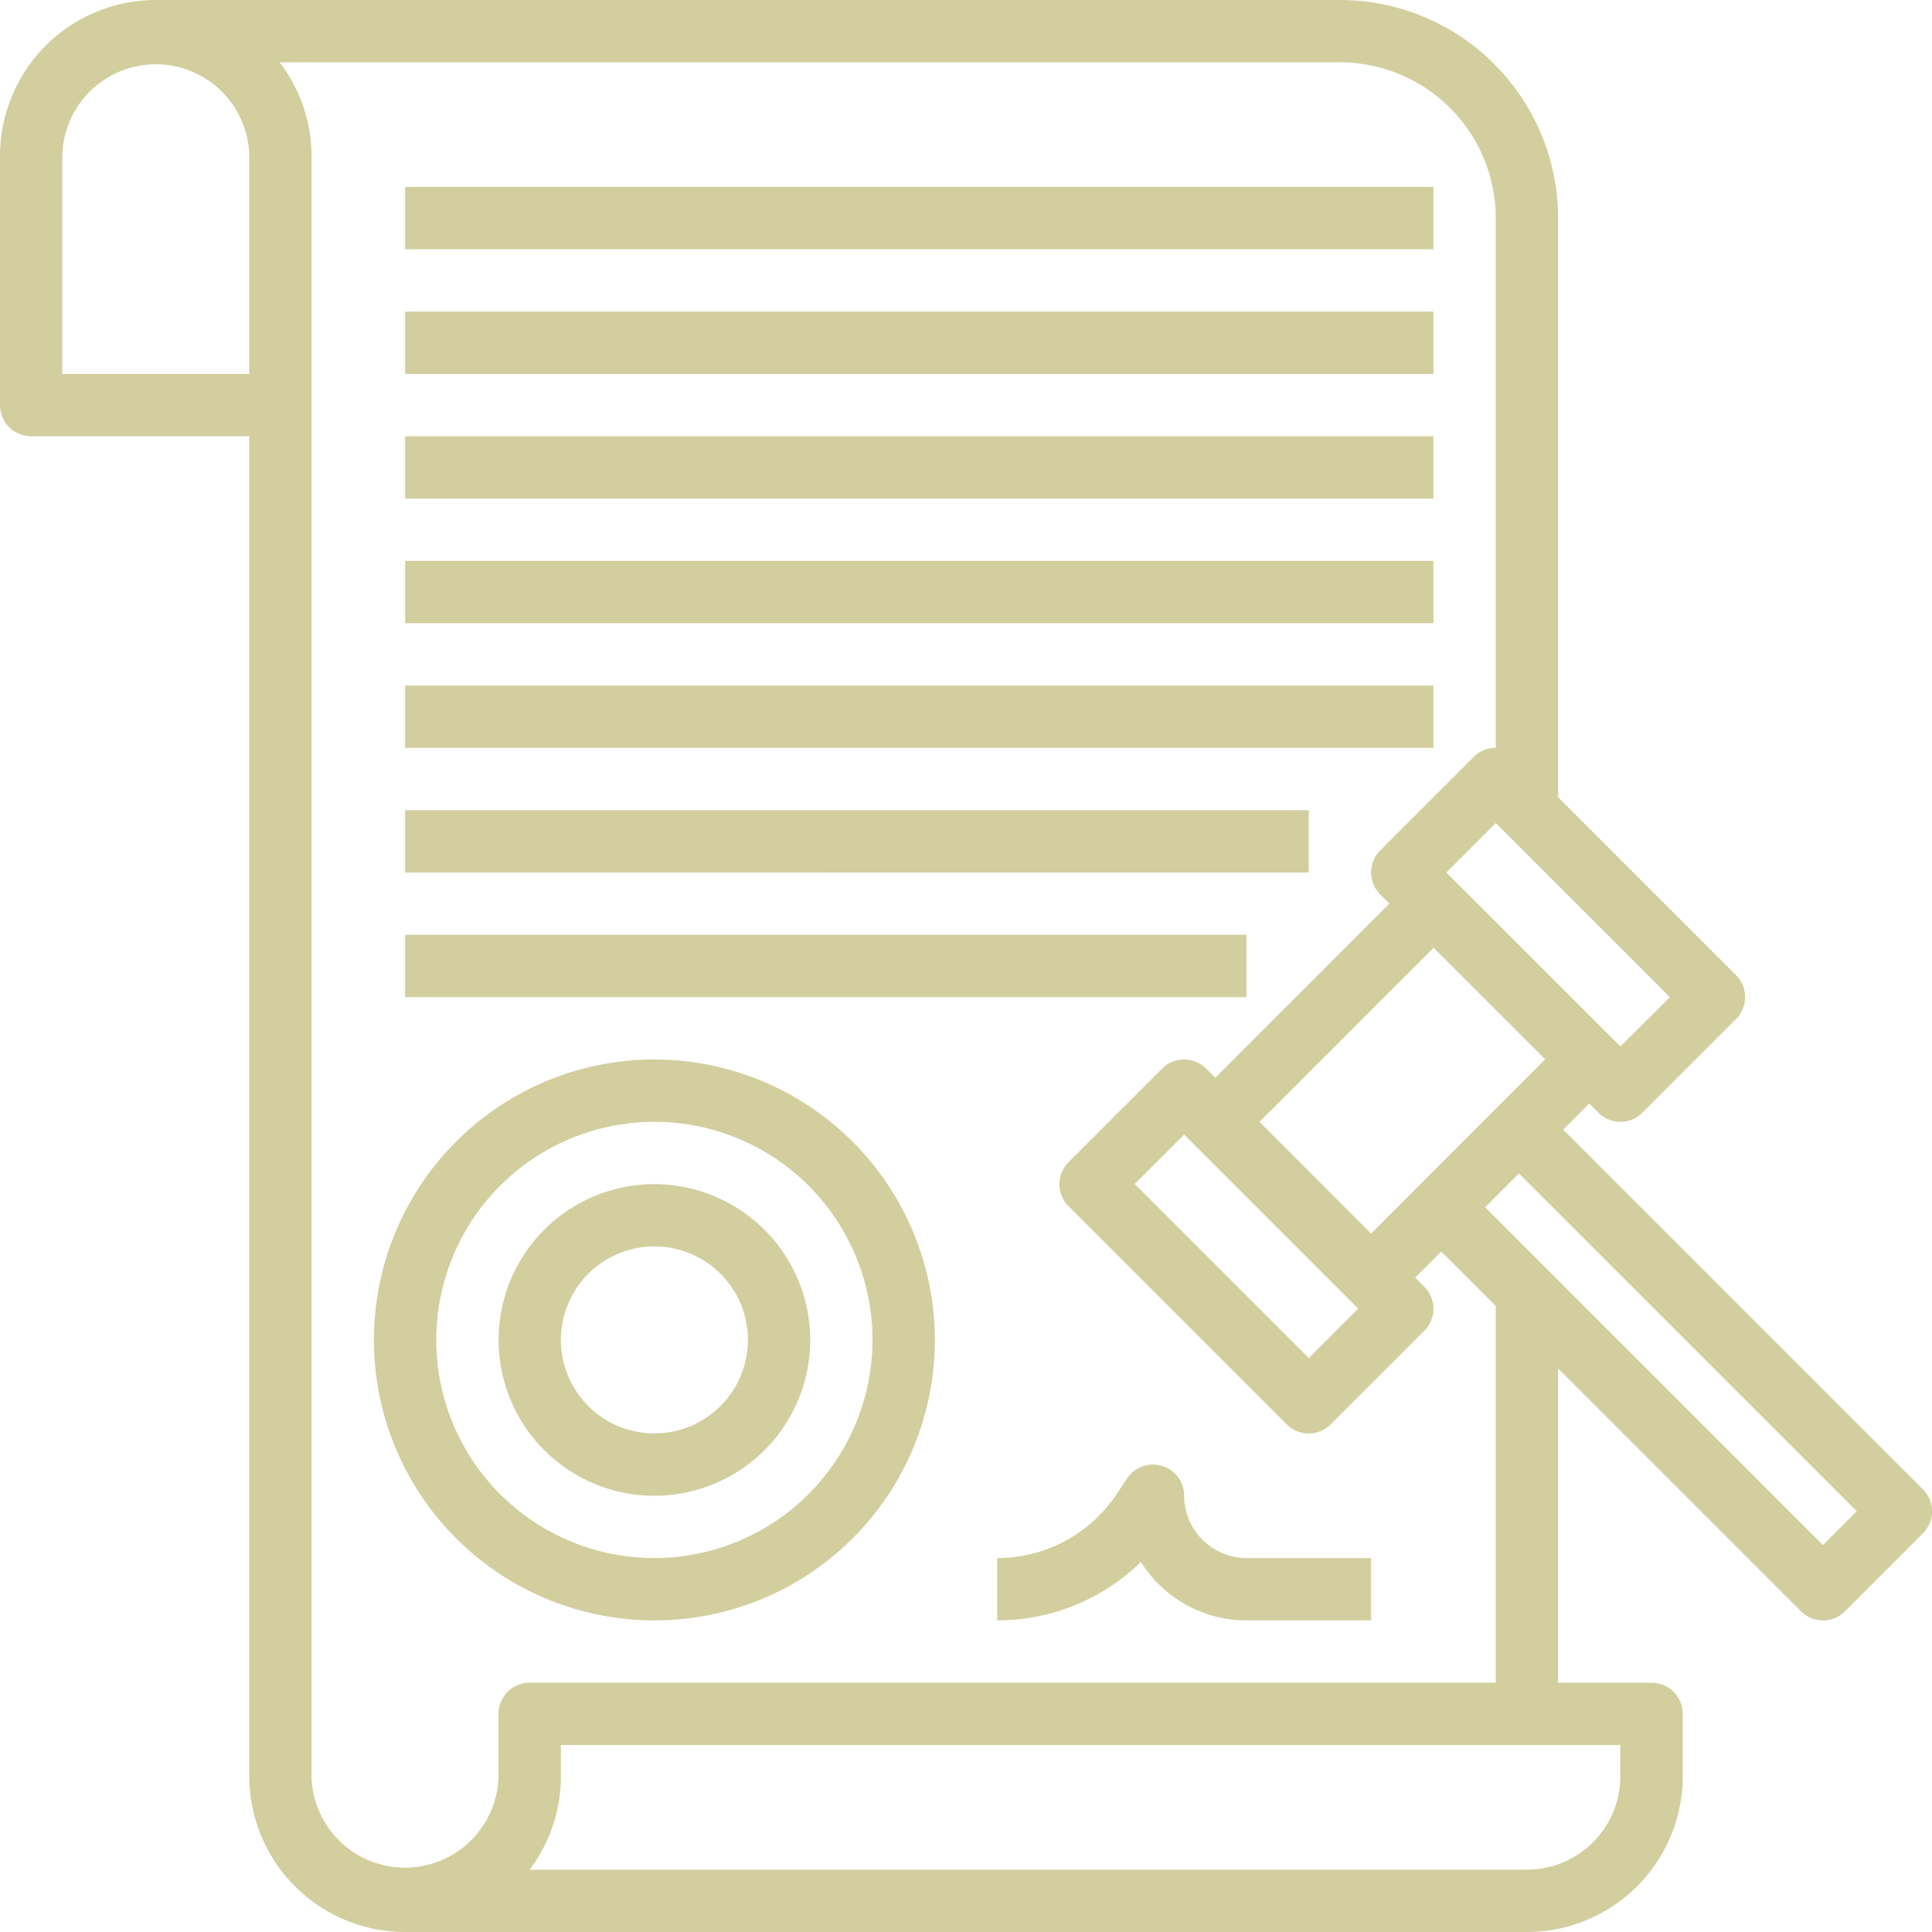
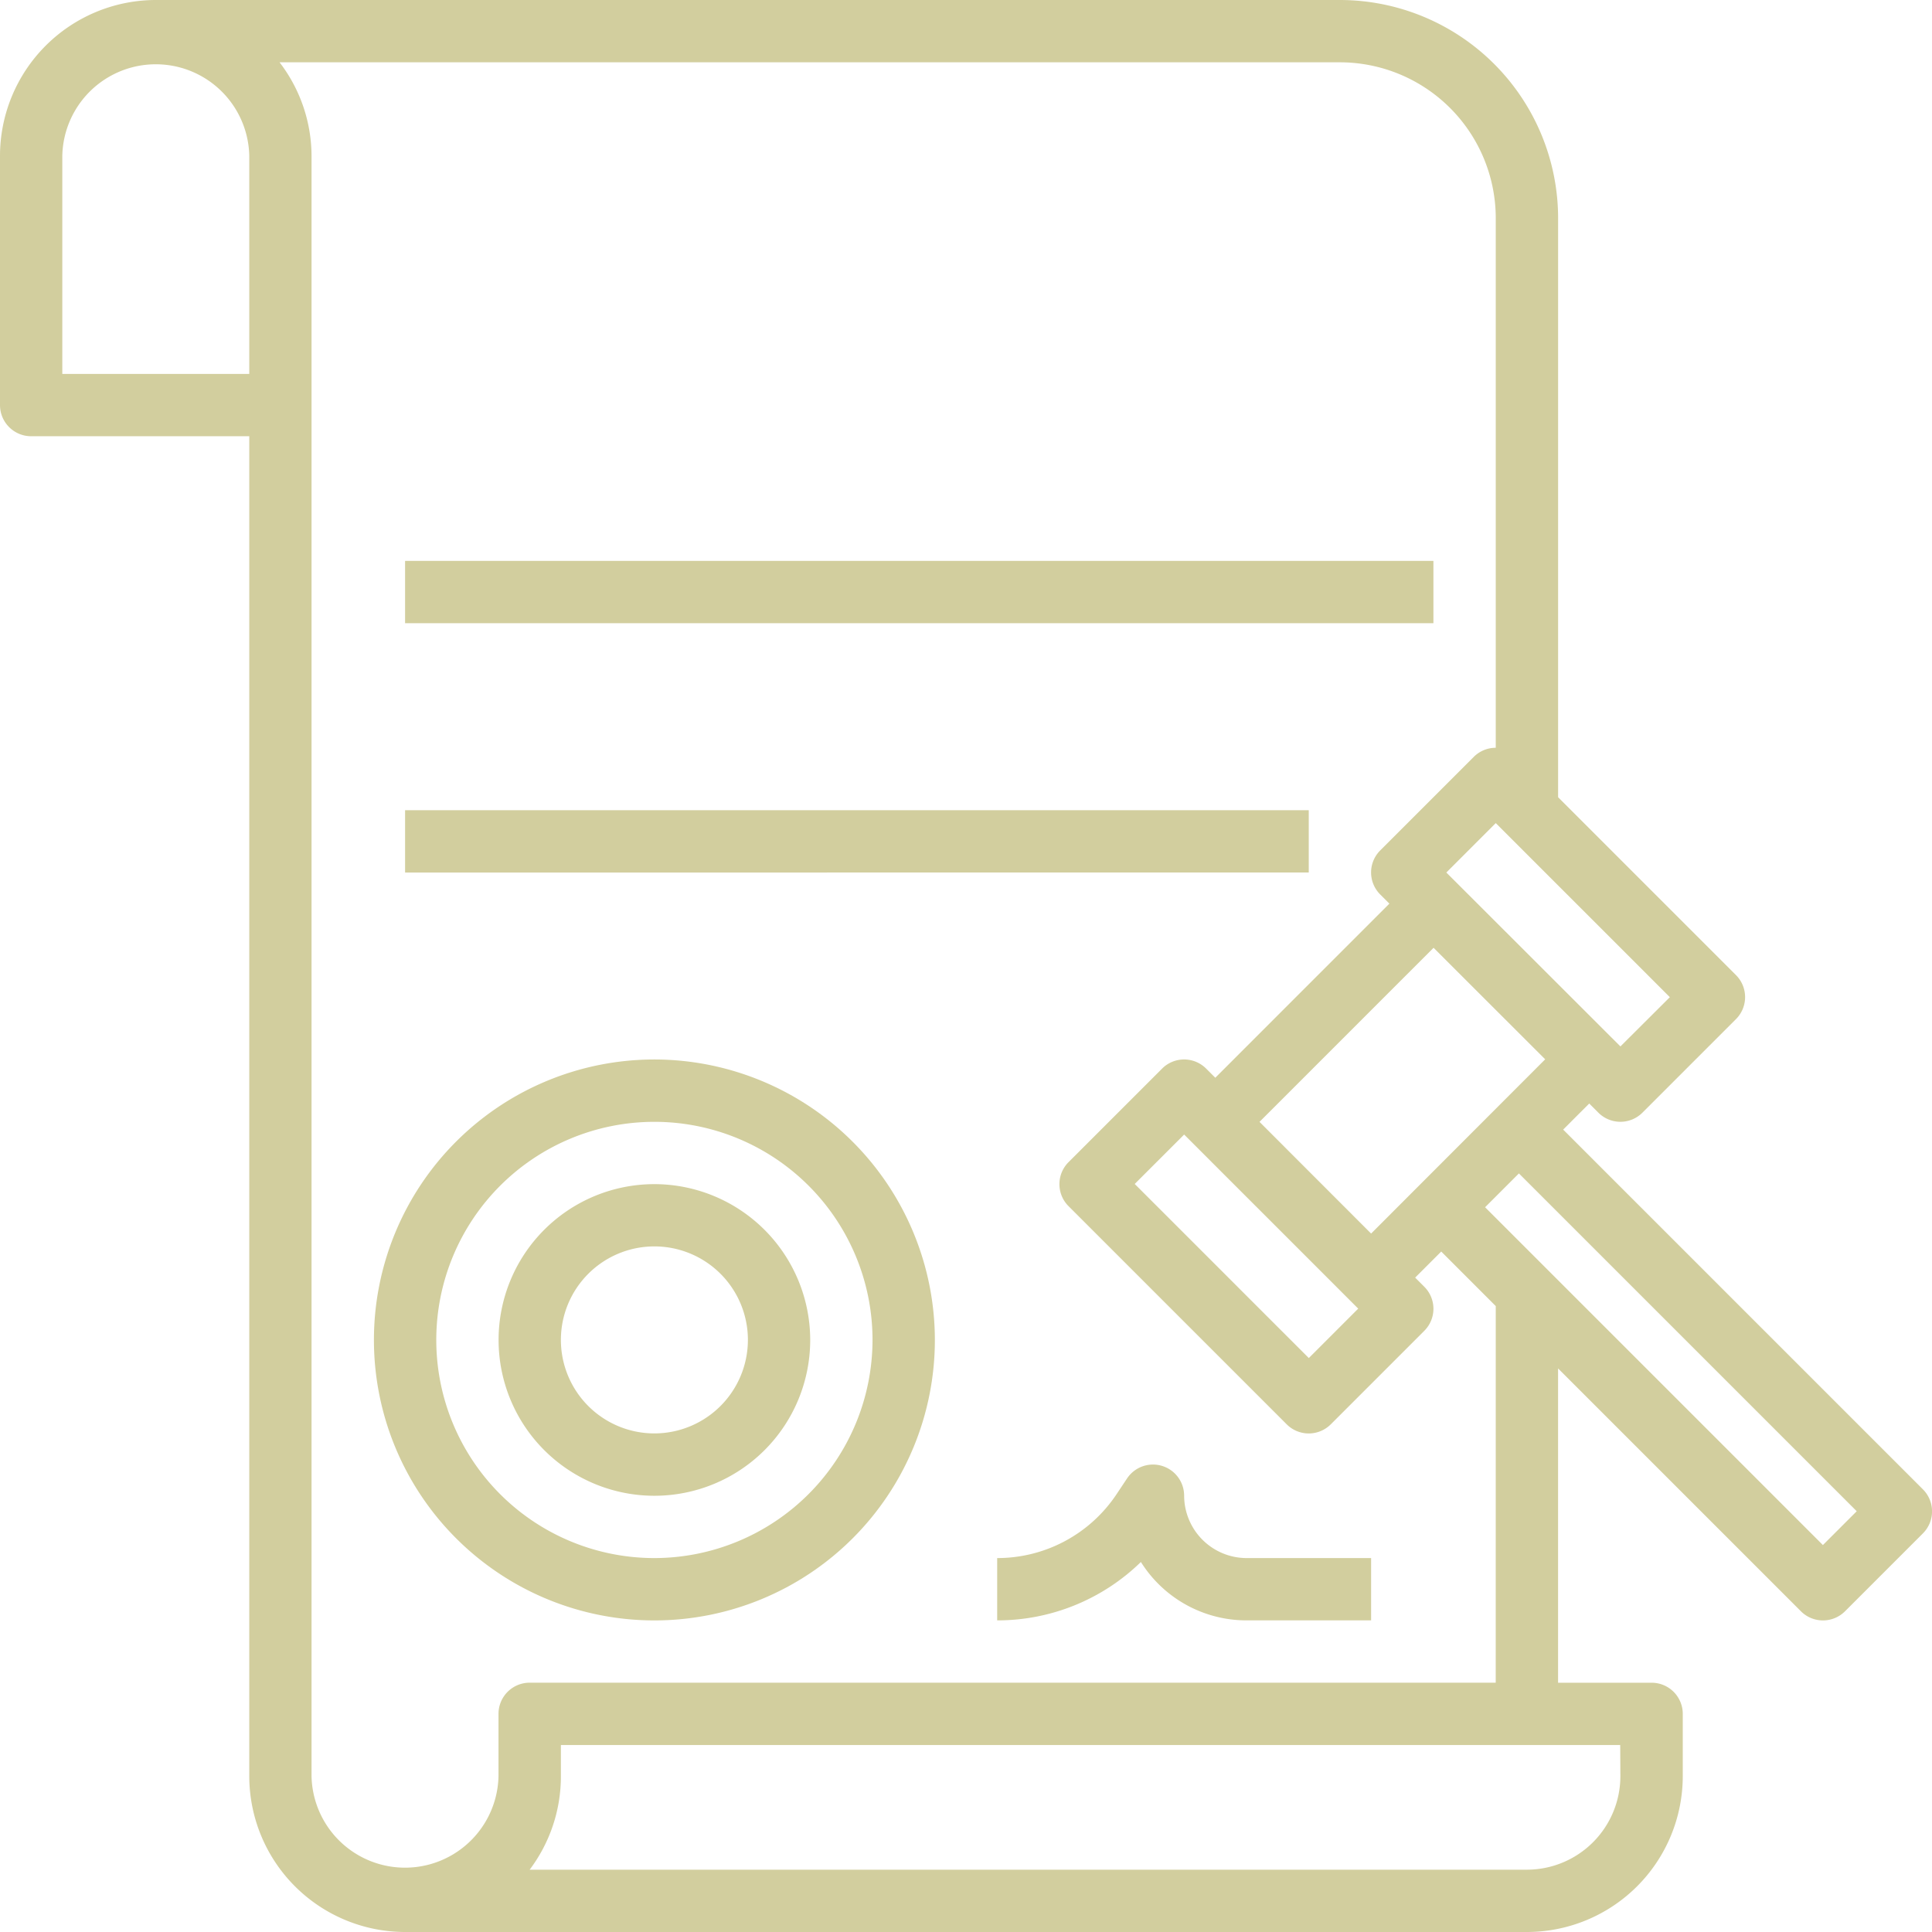
<svg xmlns="http://www.w3.org/2000/svg" width="46.325" height="46.325" viewBox="0 0 46.325 46.325">
  <g id="Groupe_611" data-name="Groupe 611" transform="translate(-8 -8)">
    <path id="Tracé_3425" data-name="Tracé 3425" d="M54.106,43.71l-8.625-8.625.625-.625.219.219a.747.747,0,0,0,1.057,0l2.242-2.242a.746.746,0,0,0,0-1.057l-4.264-4.264V13.23A5.236,5.236,0,0,0,40.129,8H11.736A3.74,3.74,0,0,0,8,11.736v5.977a.747.747,0,0,0,.747.747h5.23V50.589a3.74,3.74,0,0,0,3.736,3.736h26.9a3.74,3.74,0,0,0,3.736-3.736V49.095a.747.747,0,0,0-.747-.747H45.359V40.812l5.823,5.823a.747.747,0,0,0,1.057,0l1.868-1.868A.746.746,0,0,0,54.106,43.71Zm-13.23-6.132L38.2,34.9l4.174-4.174L45.05,33.4Zm-.309,1.8-1.185,1.185-4.174-4.174,1.185-1.185Zm6.287-6.287L42.68,28.921l1.185-1.185,4.174,4.174ZM13.977,16.966H9.494v-5.23a2.242,2.242,0,0,1,4.483,0ZM46.853,50.589a2.244,2.244,0,0,1-2.242,2.242H20.7a3.716,3.716,0,0,0,.749-2.242v-.747h25.4Zm-2.989-2.242H20.7a.747.747,0,0,0-.747.747v1.494a2.242,2.242,0,0,1-4.483,0V11.736a3.7,3.7,0,0,0-.767-2.242H40.129a3.74,3.74,0,0,1,3.736,3.736v12.7a.745.745,0,0,0-.528.219l-2.242,2.242a.746.746,0,0,0,0,1.057l.219.219L37.14,33.842l-.219-.219a.746.746,0,0,0-1.057,0l-2.242,2.242a.746.746,0,0,0,0,1.057l5.23,5.23a.747.747,0,0,0,1.057,0l2.242-2.242a.746.746,0,0,0,0-1.057l-.219-.219.625-.625,1.308,1.308Zm7.845-3.3-8.1-8.1.811-.811,8.1,8.1Z" fill="#d2ce9e" />
    <path id="Tracé_3426" data-name="Tracé 3426" d="M112,152h24.657v1.494H112Z" transform="translate(-94.287 -130.551)" fill="#d2ce9e" />
    <path id="Tracé_3427" data-name="Tracé 3427" d="M112,216h21.668v1.494H112Z" transform="translate(-94.287 -188.573)" fill="#d2ce9e" />
-     <path id="Tracé_3428" data-name="Tracé 3428" d="M112,184h24.657v1.494H112Z" transform="translate(-94.287 -159.562)" fill="#d2ce9e" />
-     <path id="Tracé_3429" data-name="Tracé 3429" d="M112,88h24.657v1.494H112Z" transform="translate(-94.287 -72.528)" fill="#d2ce9e" />
-     <path id="Tracé_3430" data-name="Tracé 3430" d="M112,56h24.657v1.494H112Z" transform="translate(-94.287 -43.517)" fill="#d2ce9e" />
-     <path id="Tracé_3431" data-name="Tracé 3431" d="M112,120h24.657v1.494H112Z" transform="translate(-94.287 -101.539)" fill="#d2ce9e" />
-     <path id="Tracé_3432" data-name="Tracé 3432" d="M112,248h20.174v1.494H112Z" transform="translate(-94.287 -217.585)" fill="#d2ce9e" />
    <path id="Tracé_3433" data-name="Tracé 3433" d="M110.725,280a6.725,6.725,0,1,0,6.725,6.725A6.732,6.732,0,0,0,110.725,280Zm0,11.955a5.23,5.23,0,1,1,5.23-5.23A5.237,5.237,0,0,1,110.725,291.955Z" transform="translate(-87.034 -246.596)" fill="#d2ce9e" />
    <path id="Tracé_3434" data-name="Tracé 3434" d="M139.736,312a3.736,3.736,0,1,0,3.736,3.736A3.74,3.74,0,0,0,139.736,312Zm0,5.977a2.242,2.242,0,1,1,2.242-2.242A2.244,2.244,0,0,1,139.736,317.977Z" transform="translate(-116.045 -275.607)" fill="#d2ce9e" />
    <path id="Tracé_3435" data-name="Tracé 3435" d="M268.483,384.746a.747.747,0,0,0-1.369-.415l-.251.377A3.435,3.435,0,0,1,264,386.24v1.494a4.927,4.927,0,0,0,3.446-1.4,2.99,2.99,0,0,0,2.531,1.4h2.989V386.24h-2.989A1.5,1.5,0,0,1,268.483,384.746Z" transform="translate(-232.09 -340.881)" fill="#d2ce9e" />
  </g>
</svg>